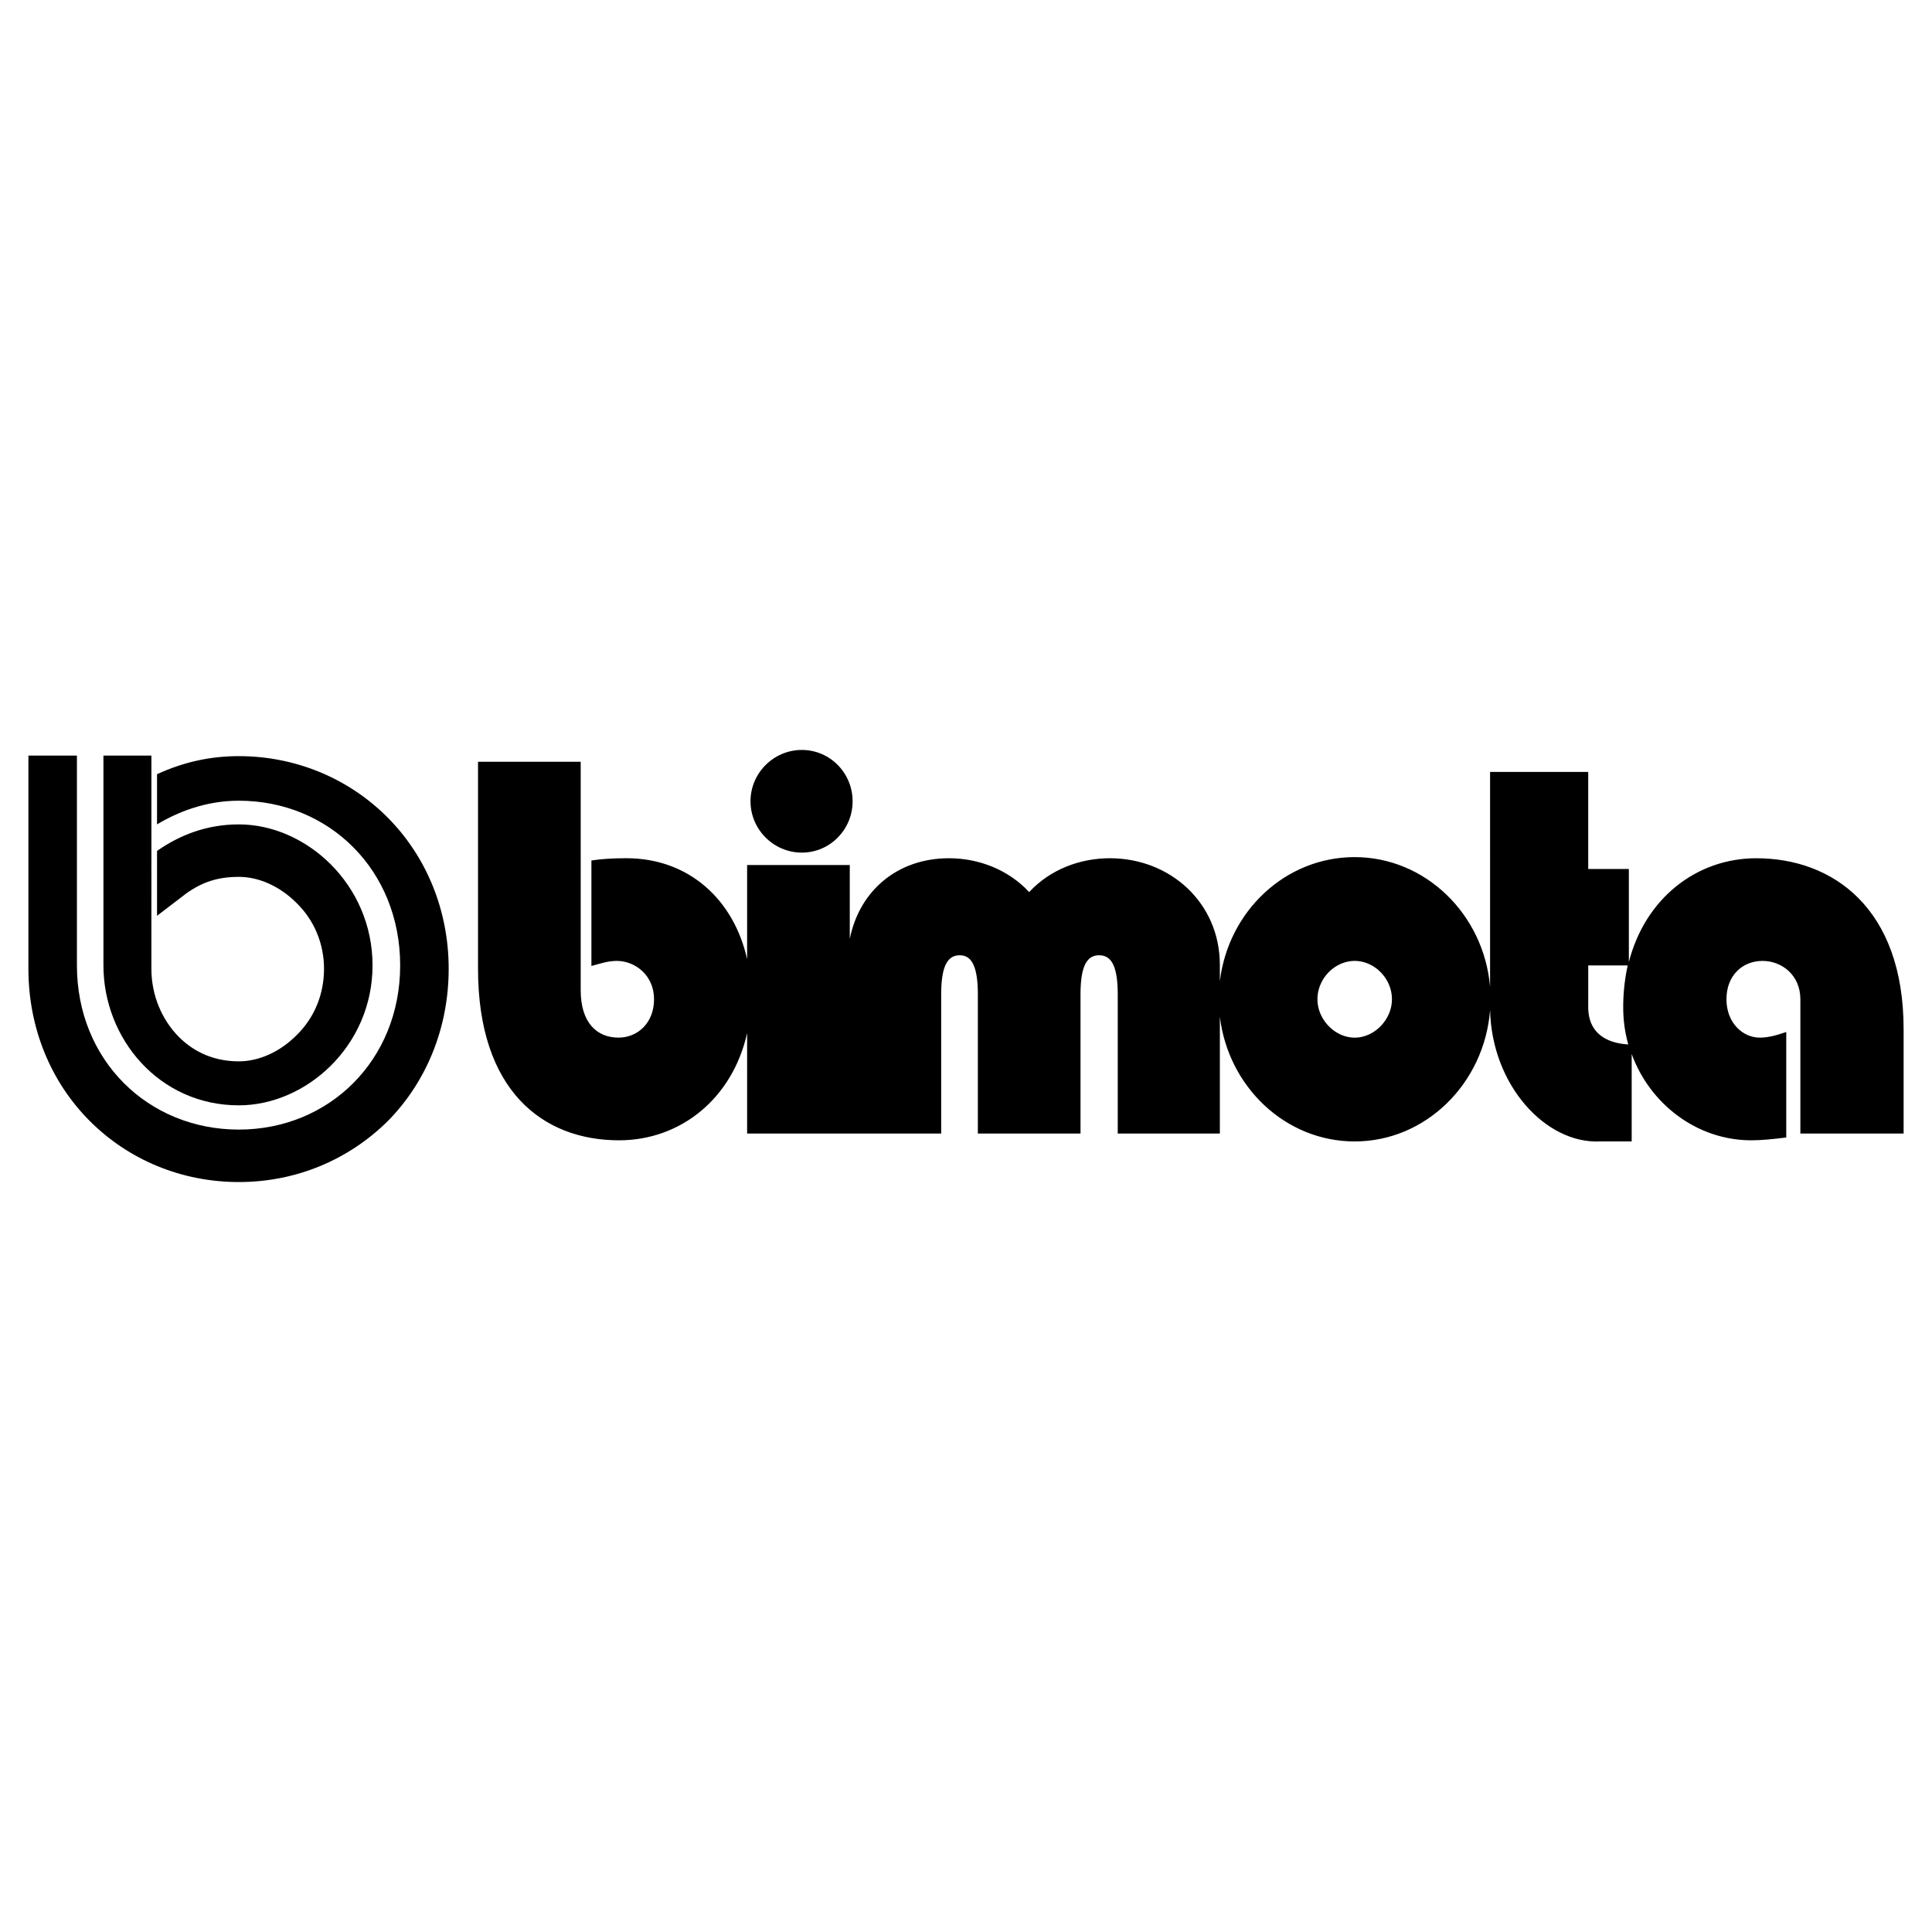
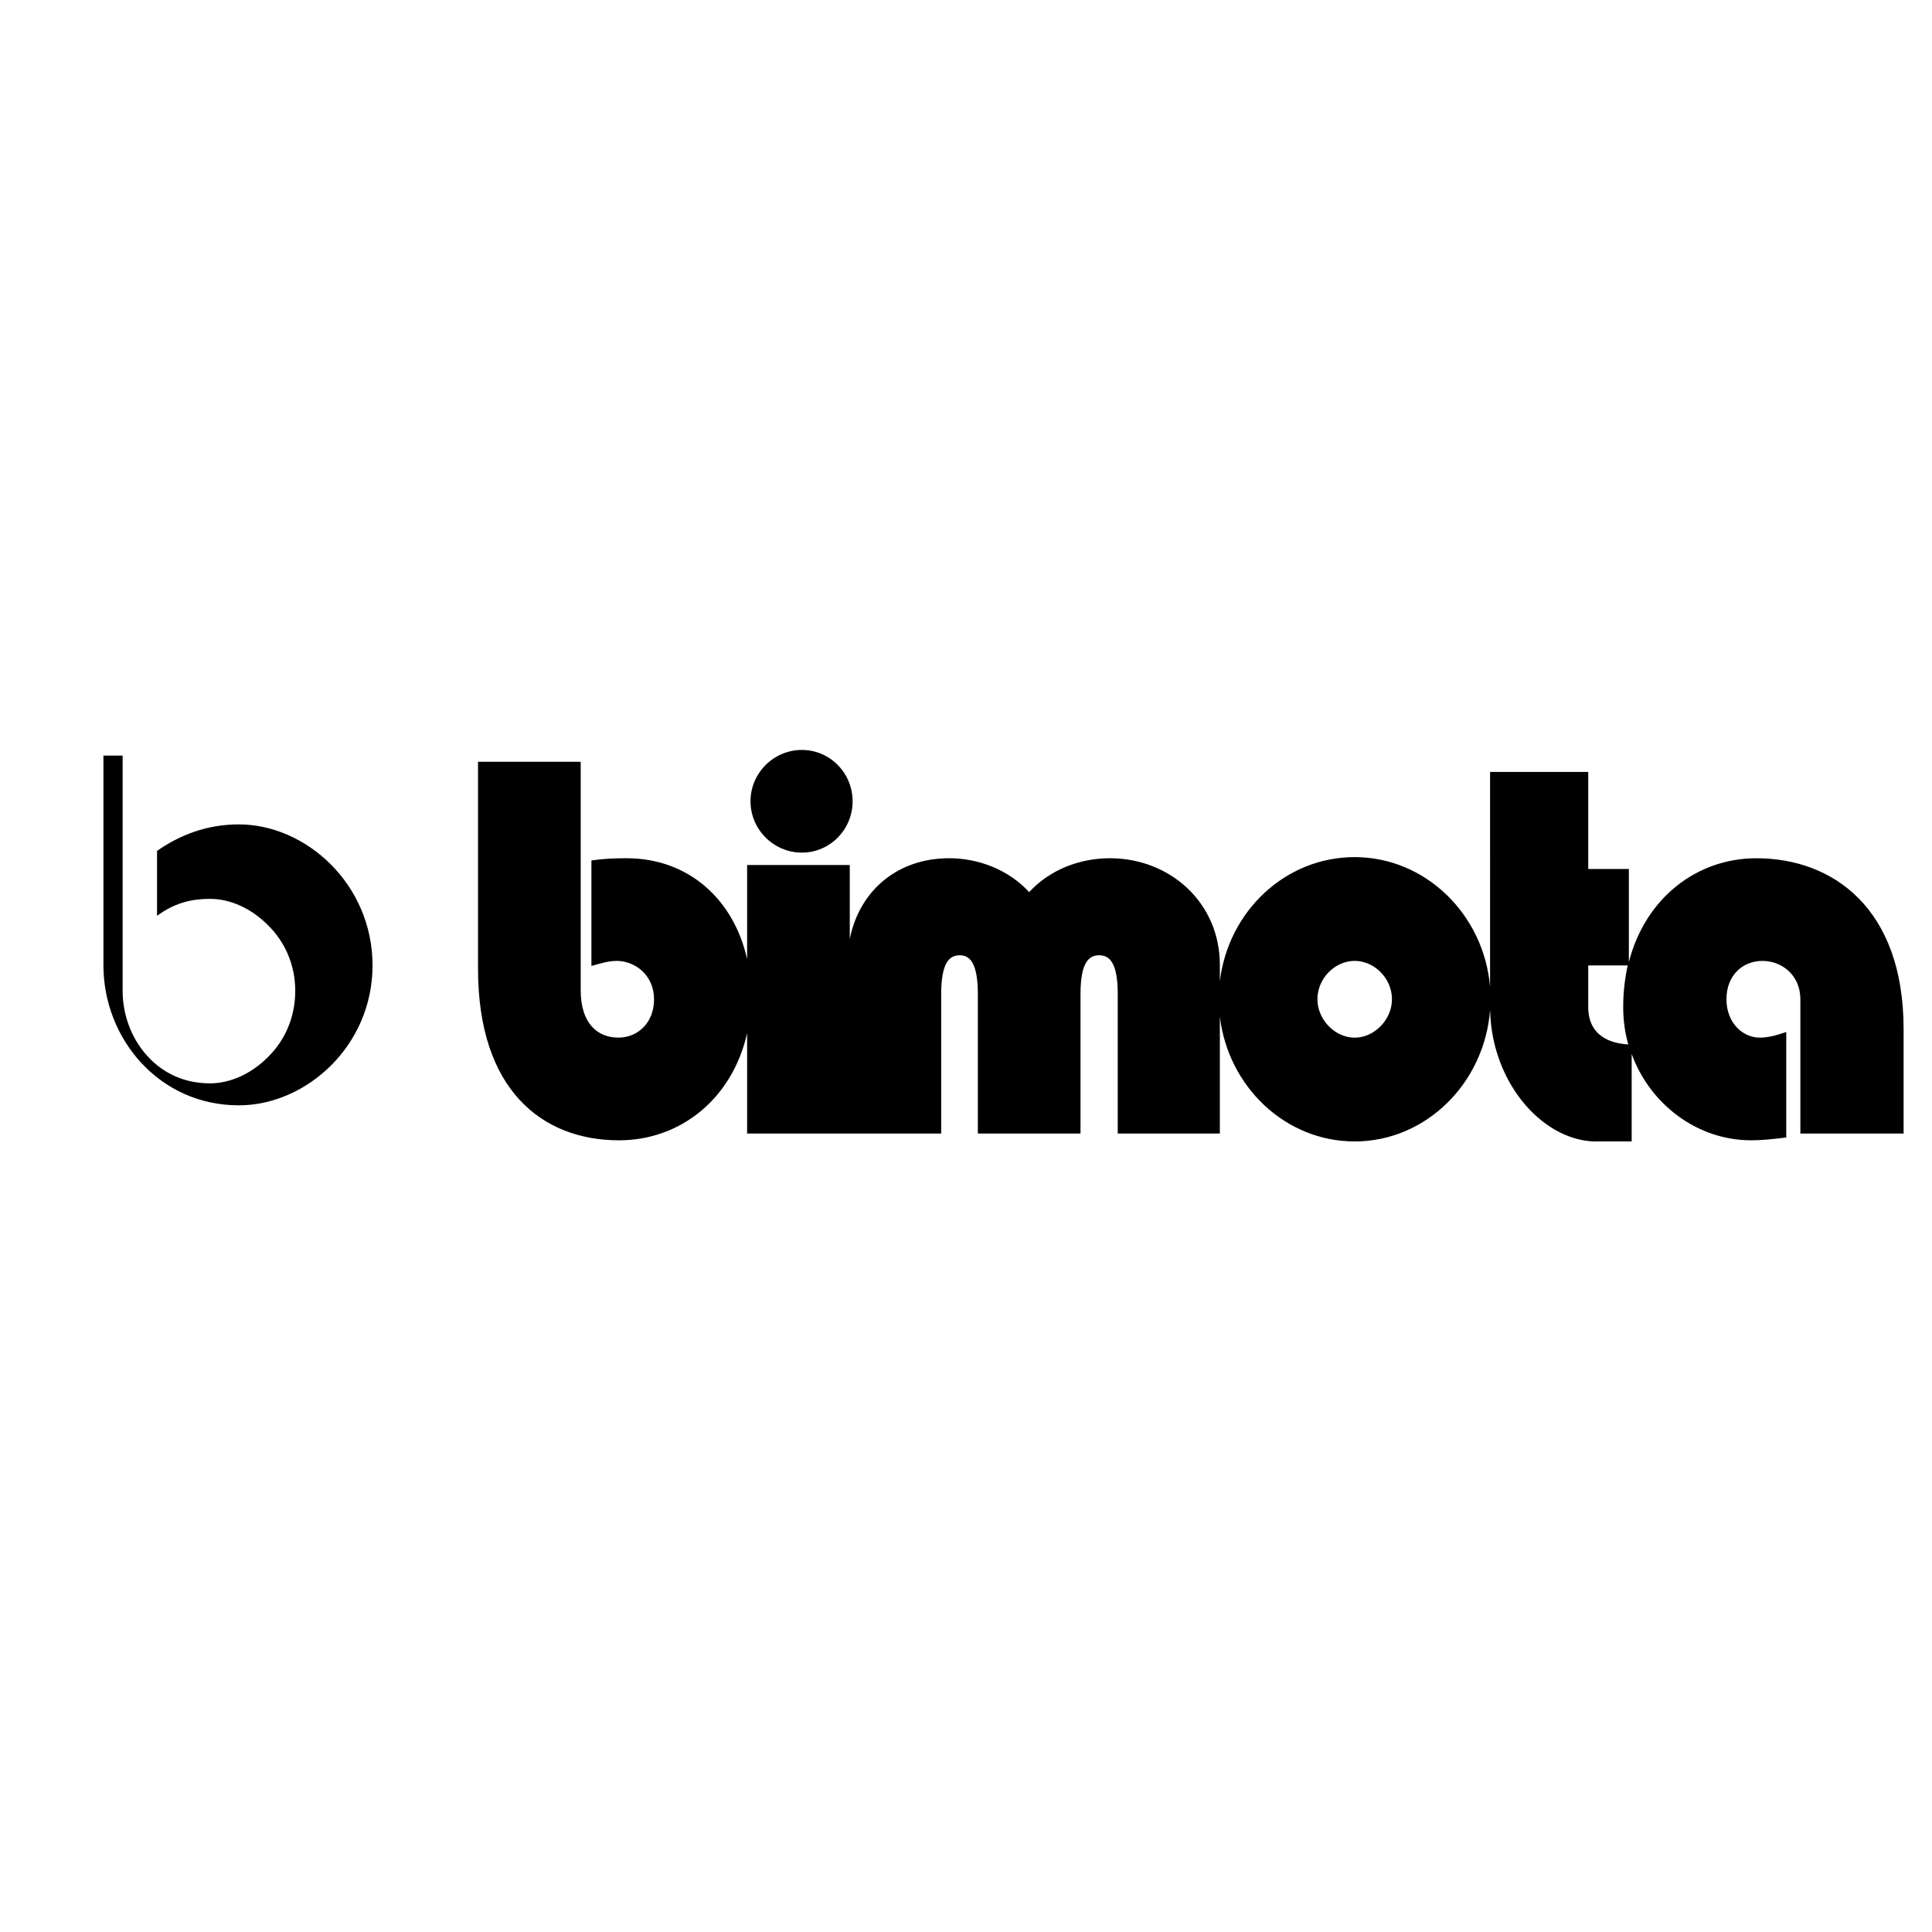
<svg xmlns="http://www.w3.org/2000/svg" width="2500" height="2500" viewBox="0 0 192.756 192.756">
  <g fill-rule="evenodd" clip-rule="evenodd">
-     <path fill="#fff" d="M0 0h192.756v192.756H0V0z" />
    <path d="M175.23 85.628c-5.965 0-11.088 3.996-12.719 10.356v-9.287h-4.053v-9.681h-9.793V98.46c-.619-7.261-6.473-12.946-13.508-12.946-6.924 0-12.609 5.403-13.453 12.383v-1.633c0-6.191-4.953-10.638-10.975-10.638-2.982 0-5.967 1.125-8.049 3.377-2.082-2.251-5.064-3.377-7.992-3.377-5.178 0-8.949 3.264-9.906 8.048v-7.373H74.54V95.7c-1.294-5.854-5.741-10.075-12.044-10.075-1.295 0-2.364.056-3.49.225v10.525c.844-.226 1.632-.506 2.533-.506 1.801 0 3.715 1.408 3.715 3.828 0 2.363-1.632 3.826-3.546 3.826-2.139 0-3.771-1.463-3.771-4.727V76.003H47.693V96.66c0 12.1 6.416 17.109 14.071 17.109 6.135 0 11.313-4.164 12.776-10.693v10.018h19.362V99.191c0-3.095.788-3.883 1.857-3.883 1.013 0 1.802.788 1.802 3.883v13.902h10.242V99.191c0-3.095.789-3.883 1.857-3.883 1.07 0 1.857.788 1.857 3.883v13.902h10.188v-11.65c.844 6.979 6.529 12.439 13.453 12.439 7.092 0 12.945-5.797 13.508-13.115.168 7.543 5.572 13.34 10.918 13.115h3.209v-8.725c1.801 4.953 6.473 8.611 11.932 8.611 1.014 0 2.139-.113 3.49-.281v-10.525c-1.127.395-1.914.562-2.646.562-1.688 0-3.32-1.463-3.32-3.826 0-2.42 1.633-3.828 3.602-3.828 1.914 0 3.771 1.408 3.771 3.828v13.395h10.301v-10.412c-.001-12.1-7.093-17.053-14.693-17.053z" />
    <path d="M135.158 103.525c-1.971 0-3.715-1.801-3.715-3.826 0-2.084 1.744-3.828 3.715-3.828 1.969 0 3.715 1.744 3.715 3.828 0 2.026-1.746 3.826-3.715 3.826zM158.459 100.375v-4.053h3.939a19.291 19.291 0 0 0-.449 4.164c0 1.295.168 2.533.506 3.715-1.014-.056-4.053-.394-3.996-3.826z" fill="#fff" />
-     <path d="M80 74.822c-2.814 0-5.122 2.308-5.122 5.122s2.308 5.122 5.122 5.122 5.065-2.308 5.065-5.122-2.251-5.122-5.065-5.122zM23.829 110.279c6.698 0 13.339-5.908 13.339-13.957 0-8.105-6.641-14.072-13.339-14.072-3.208 0-5.91 1.07-8.161 2.646v6.473l2.87-2.195c1.632-1.182 3.208-1.688 5.291-1.688 2.026 0 4.108.957 5.741 2.589 1.801 1.744 2.758 4.108 2.758 6.585 0 2.531-.957 4.896-2.758 6.641-1.632 1.633-3.715 2.59-5.741 2.59-2.927 0-4.84-1.295-5.966-2.422-1.745-1.744-2.758-4.221-2.758-6.809V75.384H10.32v20.938c0 7.26 5.516 13.957 13.509 13.957z" />
-     <path d="M38.631 81.519c-3.884-3.883-9.175-6.079-14.803-6.079-2.927 0-5.572.619-8.161 1.801v5.009c1.97-1.182 4.784-2.363 8.161-2.363 9.005 0 16.097 6.922 16.097 16.435 0 9.455-7.092 16.377-16.097 16.377-9.062 0-16.153-6.922-16.153-16.377V75.384H2.834V96.66c0 5.854 2.195 11.256 6.135 15.195 3.883 3.885 9.174 6.078 14.859 6.078s10.919-2.193 14.858-6.078c3.884-3.939 6.079-9.342 6.079-15.195.001-5.798-2.194-11.201-6.134-15.141z" />
+     <path d="M80 74.822c-2.814 0-5.122 2.308-5.122 5.122s2.308 5.122 5.122 5.122 5.065-2.308 5.065-5.122-2.251-5.122-5.065-5.122zM23.829 110.279c6.698 0 13.339-5.908 13.339-13.957 0-8.105-6.641-14.072-13.339-14.072-3.208 0-5.91 1.07-8.161 2.646v6.473c1.632-1.182 3.208-1.688 5.291-1.688 2.026 0 4.108.957 5.741 2.589 1.801 1.744 2.758 4.108 2.758 6.585 0 2.531-.957 4.896-2.758 6.641-1.632 1.633-3.715 2.59-5.741 2.59-2.927 0-4.84-1.295-5.966-2.422-1.745-1.744-2.758-4.221-2.758-6.809V75.384H10.32v20.938c0 7.26 5.516 13.957 13.509 13.957z" />
  </g>
</svg>